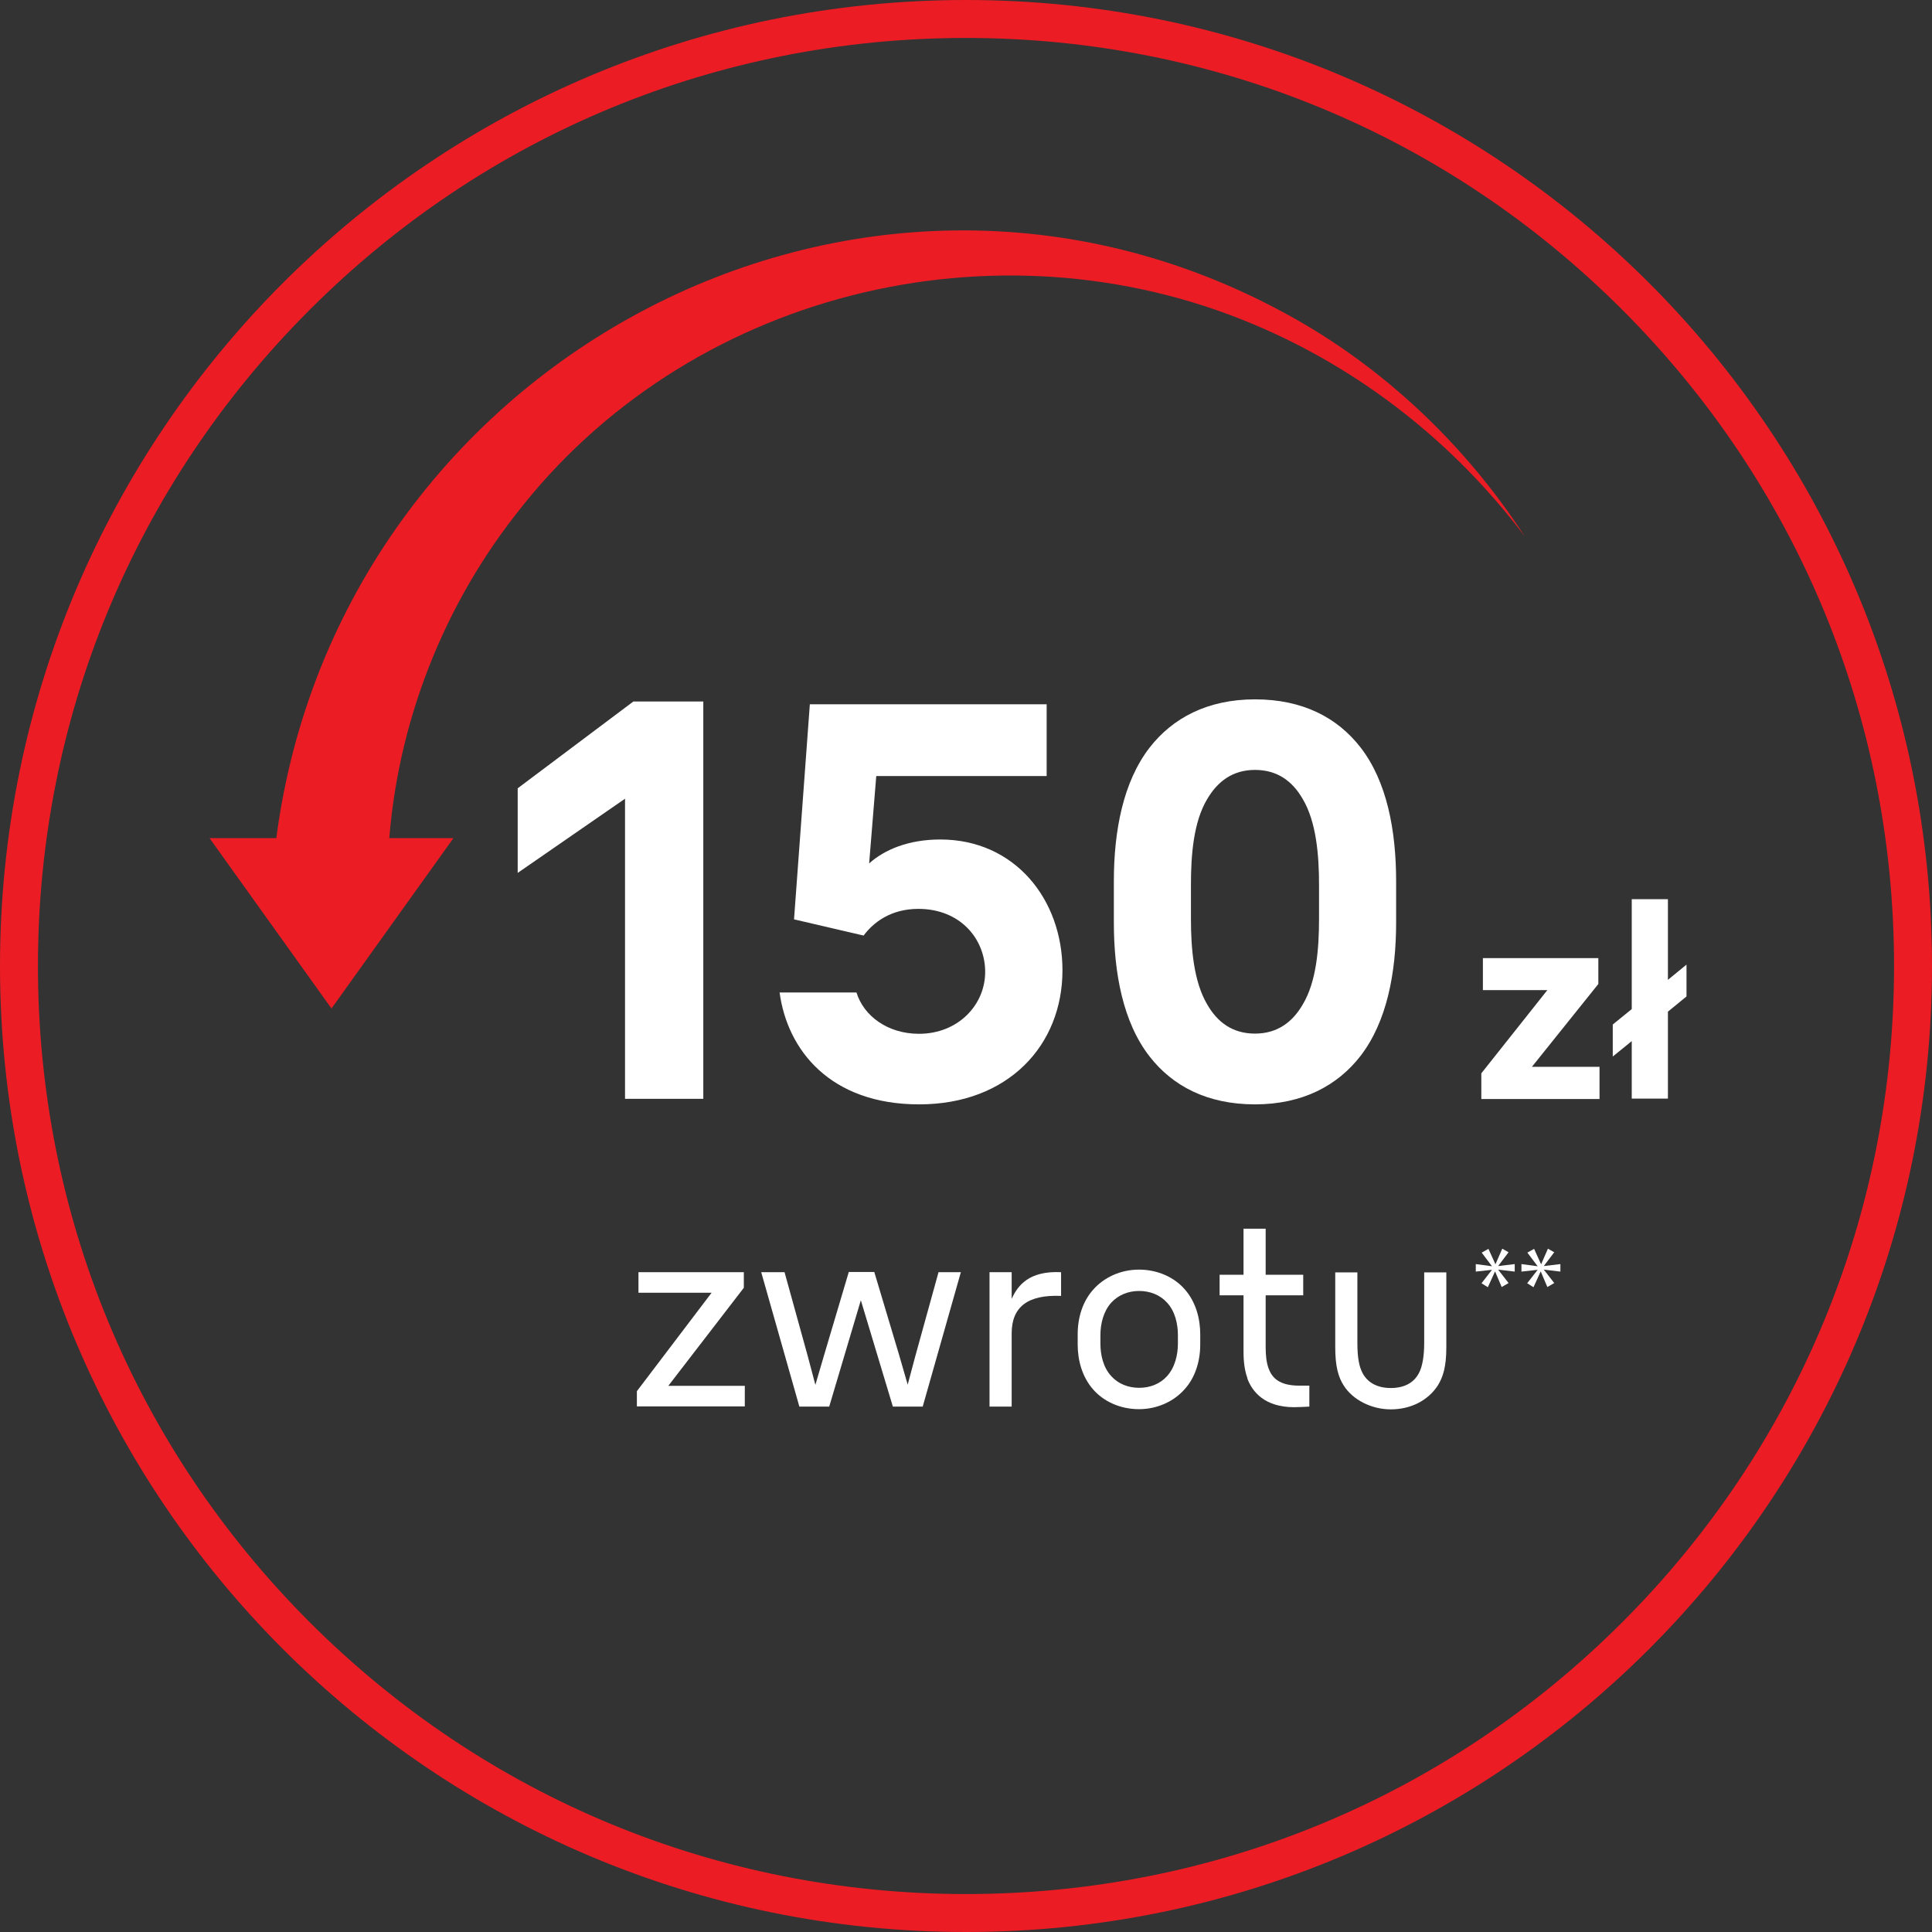
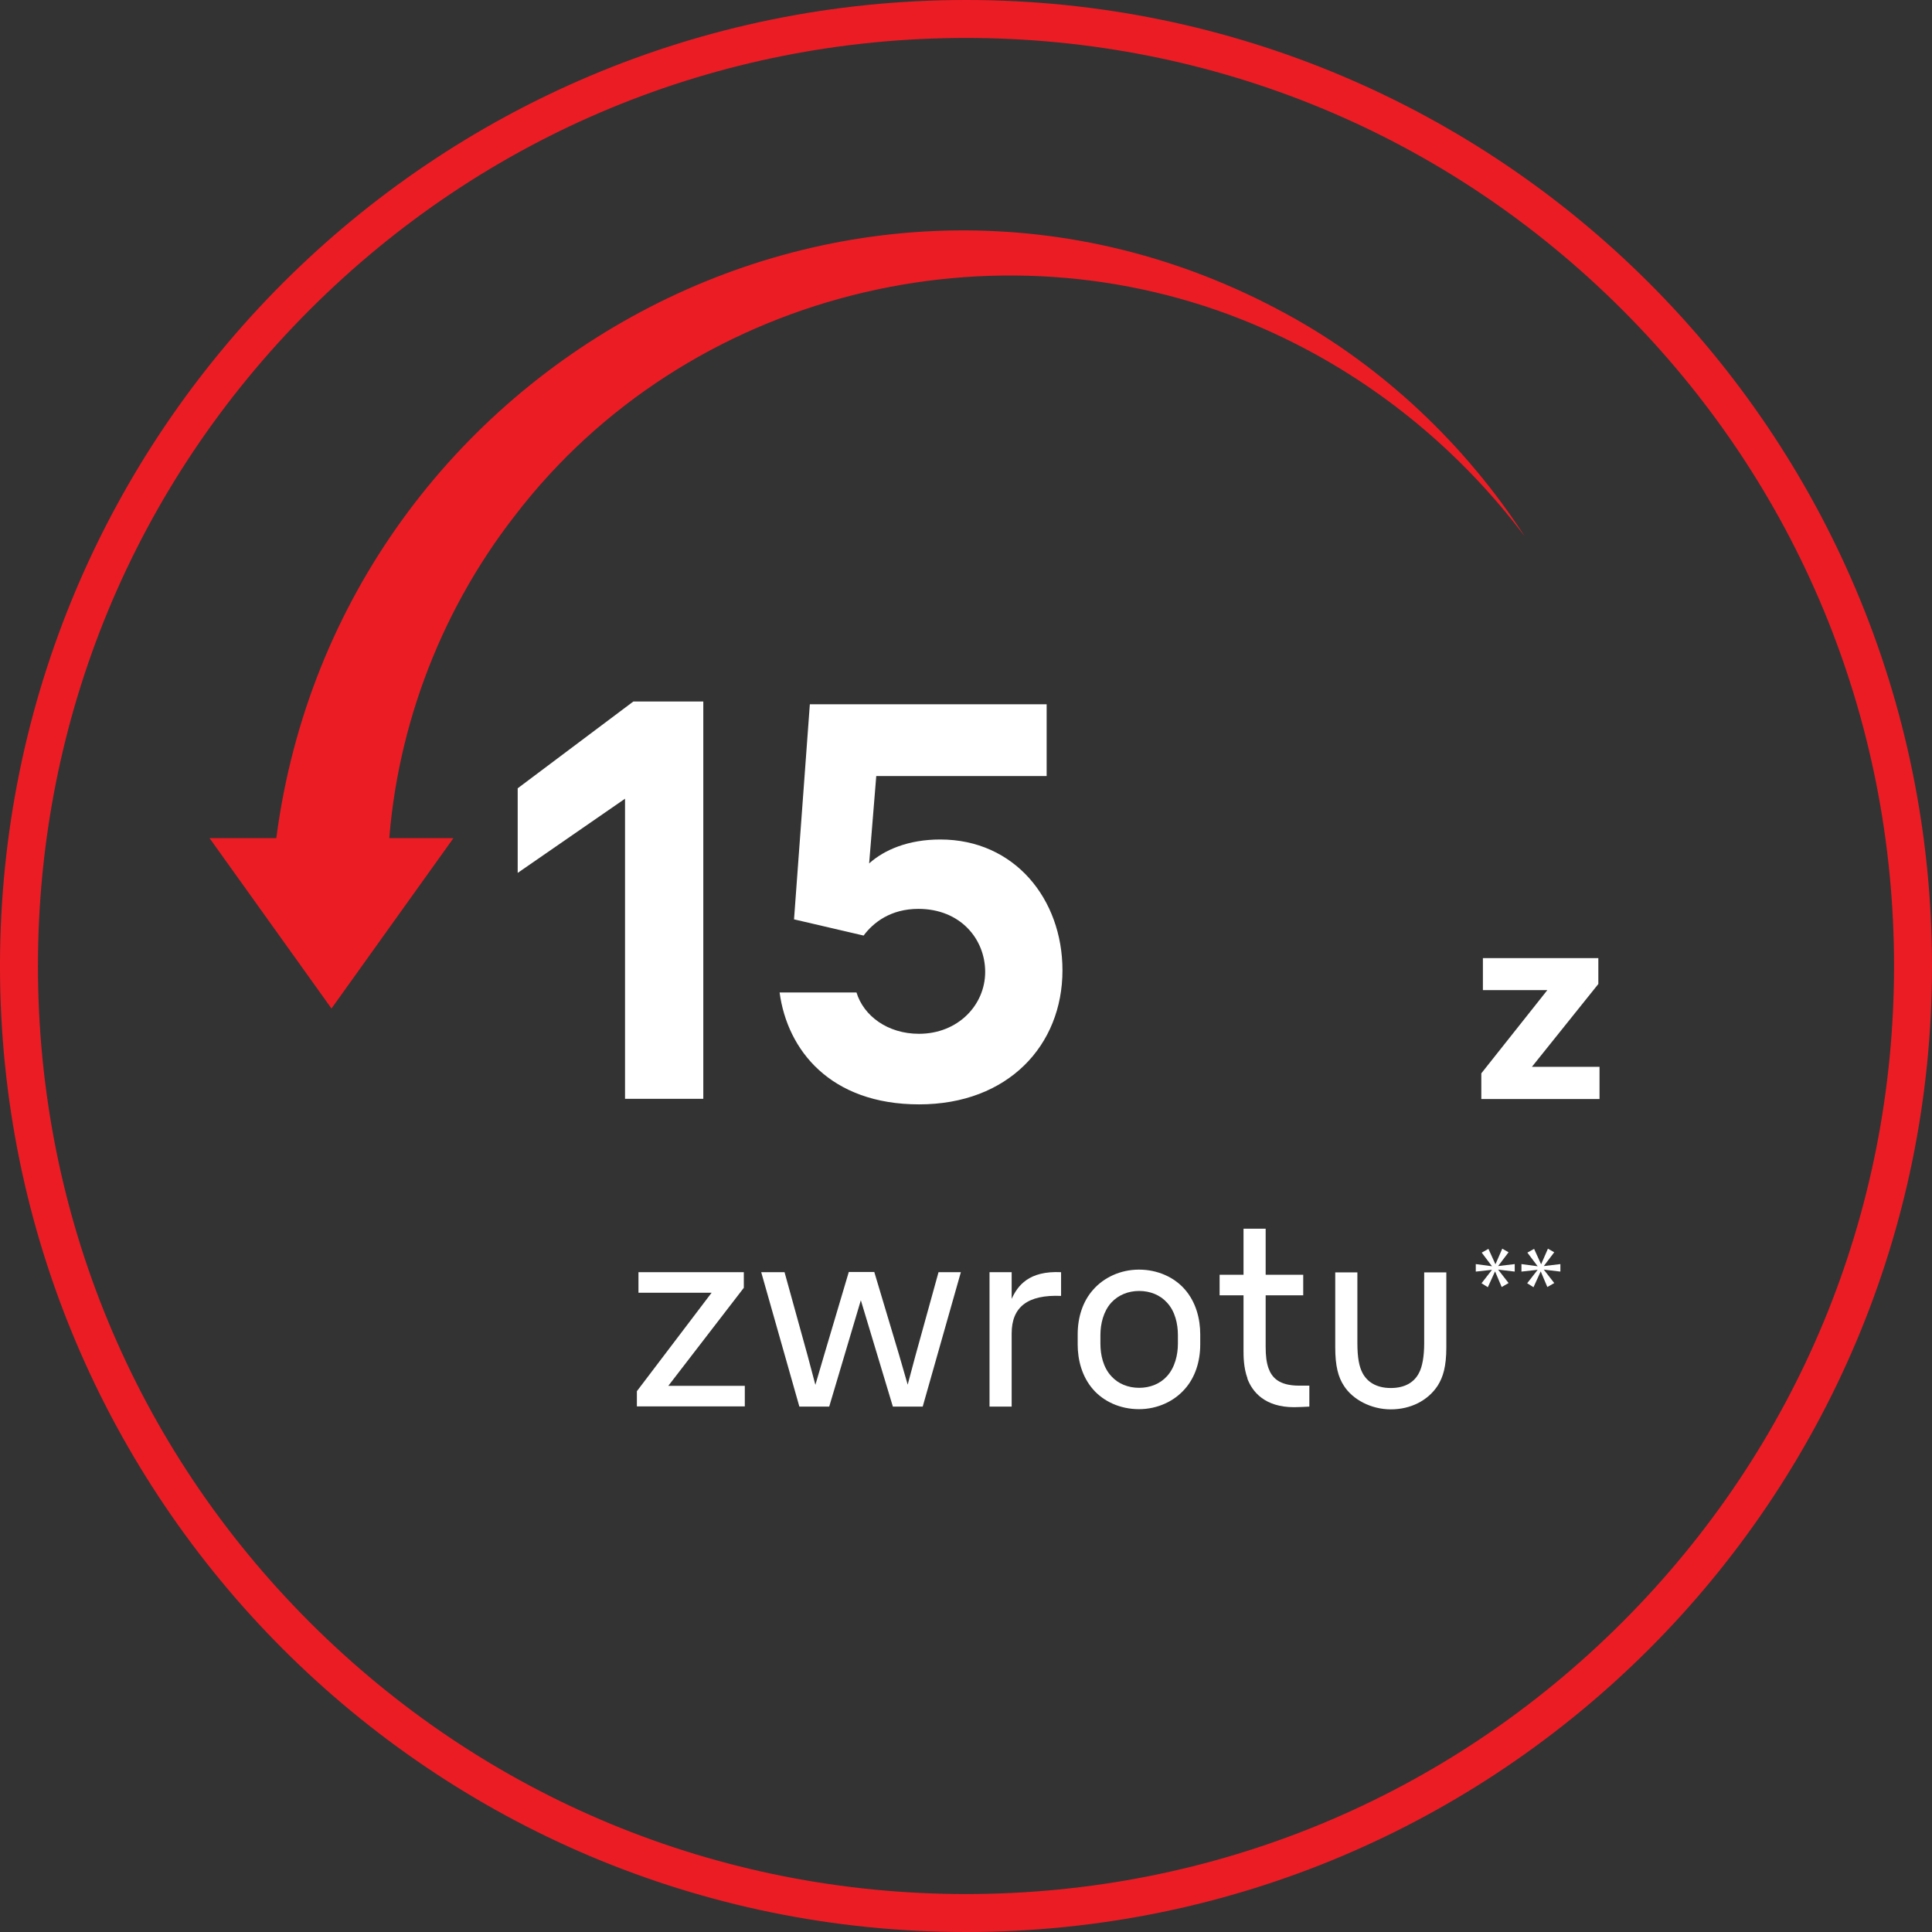
<svg xmlns="http://www.w3.org/2000/svg" id="Layer_1" viewBox="0 0 97.74 97.74">
  <rect x="0" y="0" width="97.74" height="97.74" fill="#333333" stroke="none" />
  <defs>
    <clipPath id="clippath">
      <rect width="97.74" height="97.74" style="fill: none;" />
    </clipPath>
    <clipPath id="clippath-1">
      <rect width="97.74" height="97.74" style="fill: none;" />
    </clipPath>
  </defs>
  <g>
    <path d="M76.32,63.35l-.53.7h0s.84-.1.84-.1v.38l-.84-.1h0s.53.68.53.68l-.35.2-.33-.78h-.01l-.36.79-.32-.2.53-.68h0s-.82.09-.82.09v-.38l.82.11h0s-.52-.69-.52-.69l.34-.19.35.77h.01l.34-.78.33.19Z" style="fill: #fff;" />
    <path d="M78.63,63.35l-.53.7h0s.84-.1.84-.1v.38l-.84-.1h0s.53.68.53.68l-.35.2-.33-.78h-.01l-.36.79-.32-.2.53-.68h0s-.82.09-.82.09v-.38l.82.11h0s-.52-.69-.52-.69l.34-.19.35.77h.01l.34-.78.33.19Z" style="fill: #fff;" />
  </g>
  <g>
    <g style="clip-path: url(#clippath);">
      <path d="M48.87,0C21.88,0,0,21.88,0,48.87s21.88,48.87,48.87,48.87,48.87-21.88,48.87-48.87S75.86,0,48.87,0M48.87,1.92c12.54,0,24.33,4.88,33.2,13.75,8.87,8.87,13.75,20.66,13.75,33.2s-4.88,24.33-13.75,33.2c-8.87,8.87-20.66,13.75-33.2,13.75s-24.33-4.88-33.2-13.75C6.8,73.2,1.92,61.41,1.92,48.87S6.8,24.54,15.67,15.67C24.54,6.8,36.33,1.92,48.87,1.92" style="fill: #ec1c24;" />
    </g>
    <g>
      <path d="M31.63,40.4l-5.44,3.76v-4.28l5.85-4.39h3.54v20.1h-3.96v-15.19Z" style="fill: #fff;" />
      <path d="M39.43,50.21h3.9c.36,1.18,1.57,2.09,3.16,2.09,1.98,0,3.35-1.46,3.35-3.13s-1.26-3.19-3.38-3.19c-1.4,0-2.28.69-2.77,1.35l-3.52-.82.8-10.88h11.98v3.63h-8.62l-.36,4.42c.77-.69,1.98-1.21,3.6-1.21,3.76,0,6.18,3.02,6.18,6.62,0,3.79-2.75,6.78-7.25,6.78s-6.67-2.75-7.06-5.66Z" style="fill: #fff;" />
-       <path d="M58.16,53.45c-1.35-1.73-1.81-4.23-1.81-6.78v-2.09c0-2.55.47-5.03,1.81-6.76,1.15-1.48,2.91-2.44,5.33-2.44s4.17.93,5.33,2.42c1.35,1.73,1.81,4.23,1.81,6.78v2.09c0,2.55-.47,5.03-1.81,6.76-1.15,1.48-2.91,2.44-5.33,2.44s-4.17-.93-5.33-2.42ZM61.07,50.81c.52.91,1.29,1.48,2.42,1.48s1.9-.58,2.42-1.48c.69-1.15.82-2.83.82-4.31v-1.76c0-1.48-.14-3.16-.82-4.31-.52-.91-1.29-1.48-2.42-1.48s-1.89.58-2.42,1.48c-.69,1.15-.82,2.83-.82,4.31v1.76c0,1.48.14,3.16.82,4.31Z" style="fill: #fff;" />
    </g>
    <g>
      <path d="M74.94,54.3l3.34-4.21h-3.26v-1.62h5.84v1.31l-3.36,4.19h3.42v1.63h-5.98v-1.29Z" style="fill: #fff;" />
-       <path d="M82.55,52.67l-.96.78v-1.62l.96-.78v-5.56h1.83v4.08l.94-.77v1.61l-.94.77v4.4h-1.83v-2.92Z" style="fill: #fff;" />
    </g>
    <g style="clip-path: url(#clippath-1);">
      <path d="M13.91,42.96c2.82-24.47,29.42-38.96,51.16-27.08,4.88,2.65,9.07,6.63,12.07,11.26-3.56-4.73-8.3-8.46-13.74-10.74-13.06-5.49-28.7-1.6-37.34,9.67-3.91,5.01-6.15,11.17-6.43,17.36l-5.73-.48Z" style="fill: #ec1c24;" />
    </g>
    <polygon points="22.94 42.4 10.6 42.4 16.77 51.02 22.94 42.4" style="fill: #ec1c24;" />
    <g>
      <path d="M32.22,70.38l3.78-4.98h-3.7v-1.04h5.33v.79l-3.82,4.96h3.87v1.04h-5.46v-.78Z" style="fill: #fff;" />
      <path d="M38.53,64.36h1.16l1.17,4.23.39,1.47.44-1.5,1.25-4.21h1.29l1.26,4.21.43,1.49.39-1.46,1.17-4.23h1.13l-1.93,6.8h-1.51l-1.62-5.38-1.6,5.38h-1.51l-1.93-6.8Z" style="fill: #fff;" />
      <path d="M50.06,64.36h1.12v1.35c.3-.66.86-1.43,2.5-1.35v1.2c-1.68-.07-2.5.55-2.5,1.9v3.7h-1.12v-6.8Z" style="fill: #fff;" />
      <path d="M55.3,70.29c-.57-.65-.78-1.5-.78-2.27v-.52c0-.86.26-1.67.78-2.25.53-.61,1.37-1.02,2.32-1.02s1.79.39,2.32,1c.57.65.78,1.5.78,2.27v.52c0,.86-.26,1.67-.78,2.25-.53.61-1.37,1.02-2.32,1.02s-1.79-.39-2.32-1ZM56.22,69.62c.35.39.86.59,1.41.59s1.06-.2,1.41-.59c.4-.44.55-1.08.55-1.64v-.44c0-.56-.14-1.2-.55-1.64-.35-.39-.86-.59-1.41-.59s-1.05.2-1.41.59c-.4.44-.55,1.08-.55,1.64v.44c0,.56.14,1.2.55,1.64Z" style="fill: #fff;" />
      <path d="M63.11,69.73c-.2-.53-.2-1.15-.2-1.38v-2.82h-1.21v-1.04h1.21v-2.33h1.12v2.33h1.9v1.04h-1.9v2.59c0,.48.04.79.14,1.09.17.47.52.89,1.56.89h.51v1.06c-.18.01-.57.03-.77.03-1.49,0-2.12-.78-2.37-1.46Z" style="fill: #fff;" />
      <path d="M67.99,70.11c-.29-.44-.44-1-.44-1.95v-3.79h1.12v3.57c0,.74.09,1.2.26,1.52.23.44.69.76,1.43.76s1.2-.31,1.43-.77c.16-.3.26-.81.26-1.51v-3.57h1.12v3.79c0,.99-.17,1.51-.43,1.93-.5.77-1.38,1.21-2.38,1.21s-1.93-.5-2.37-1.19Z" style="fill: #fff;" />
    </g>
  </g>
</svg>